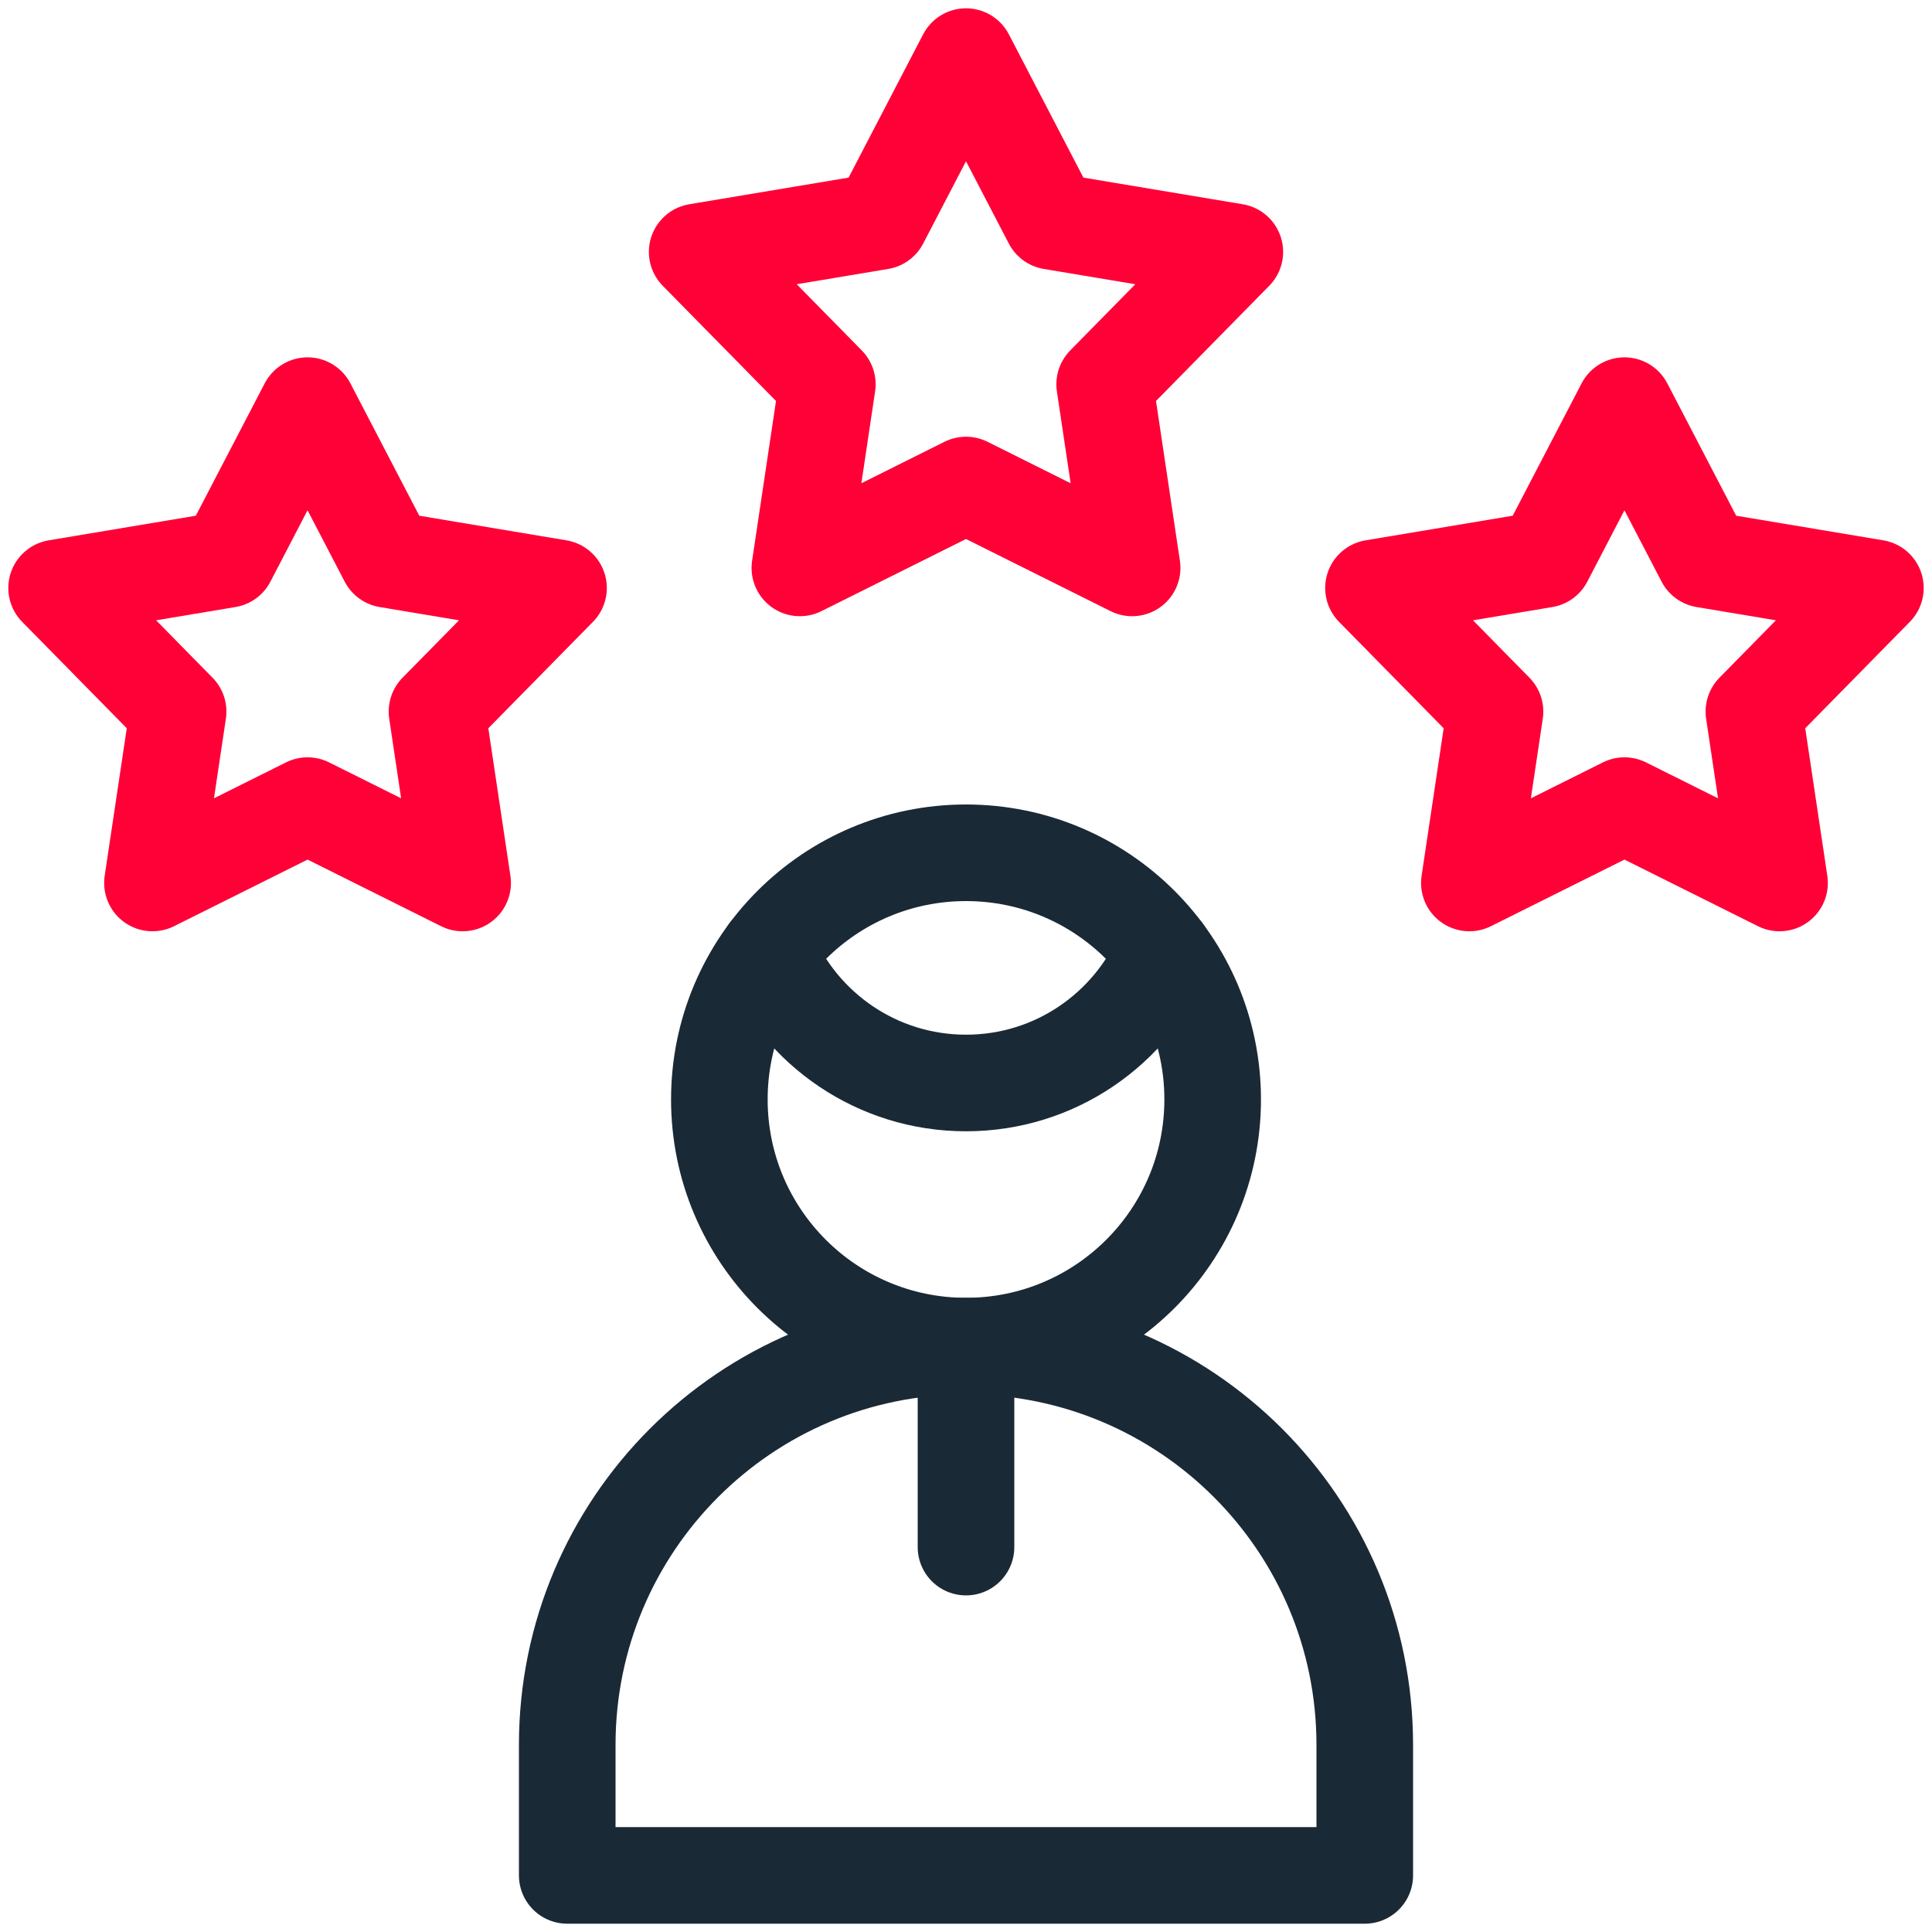
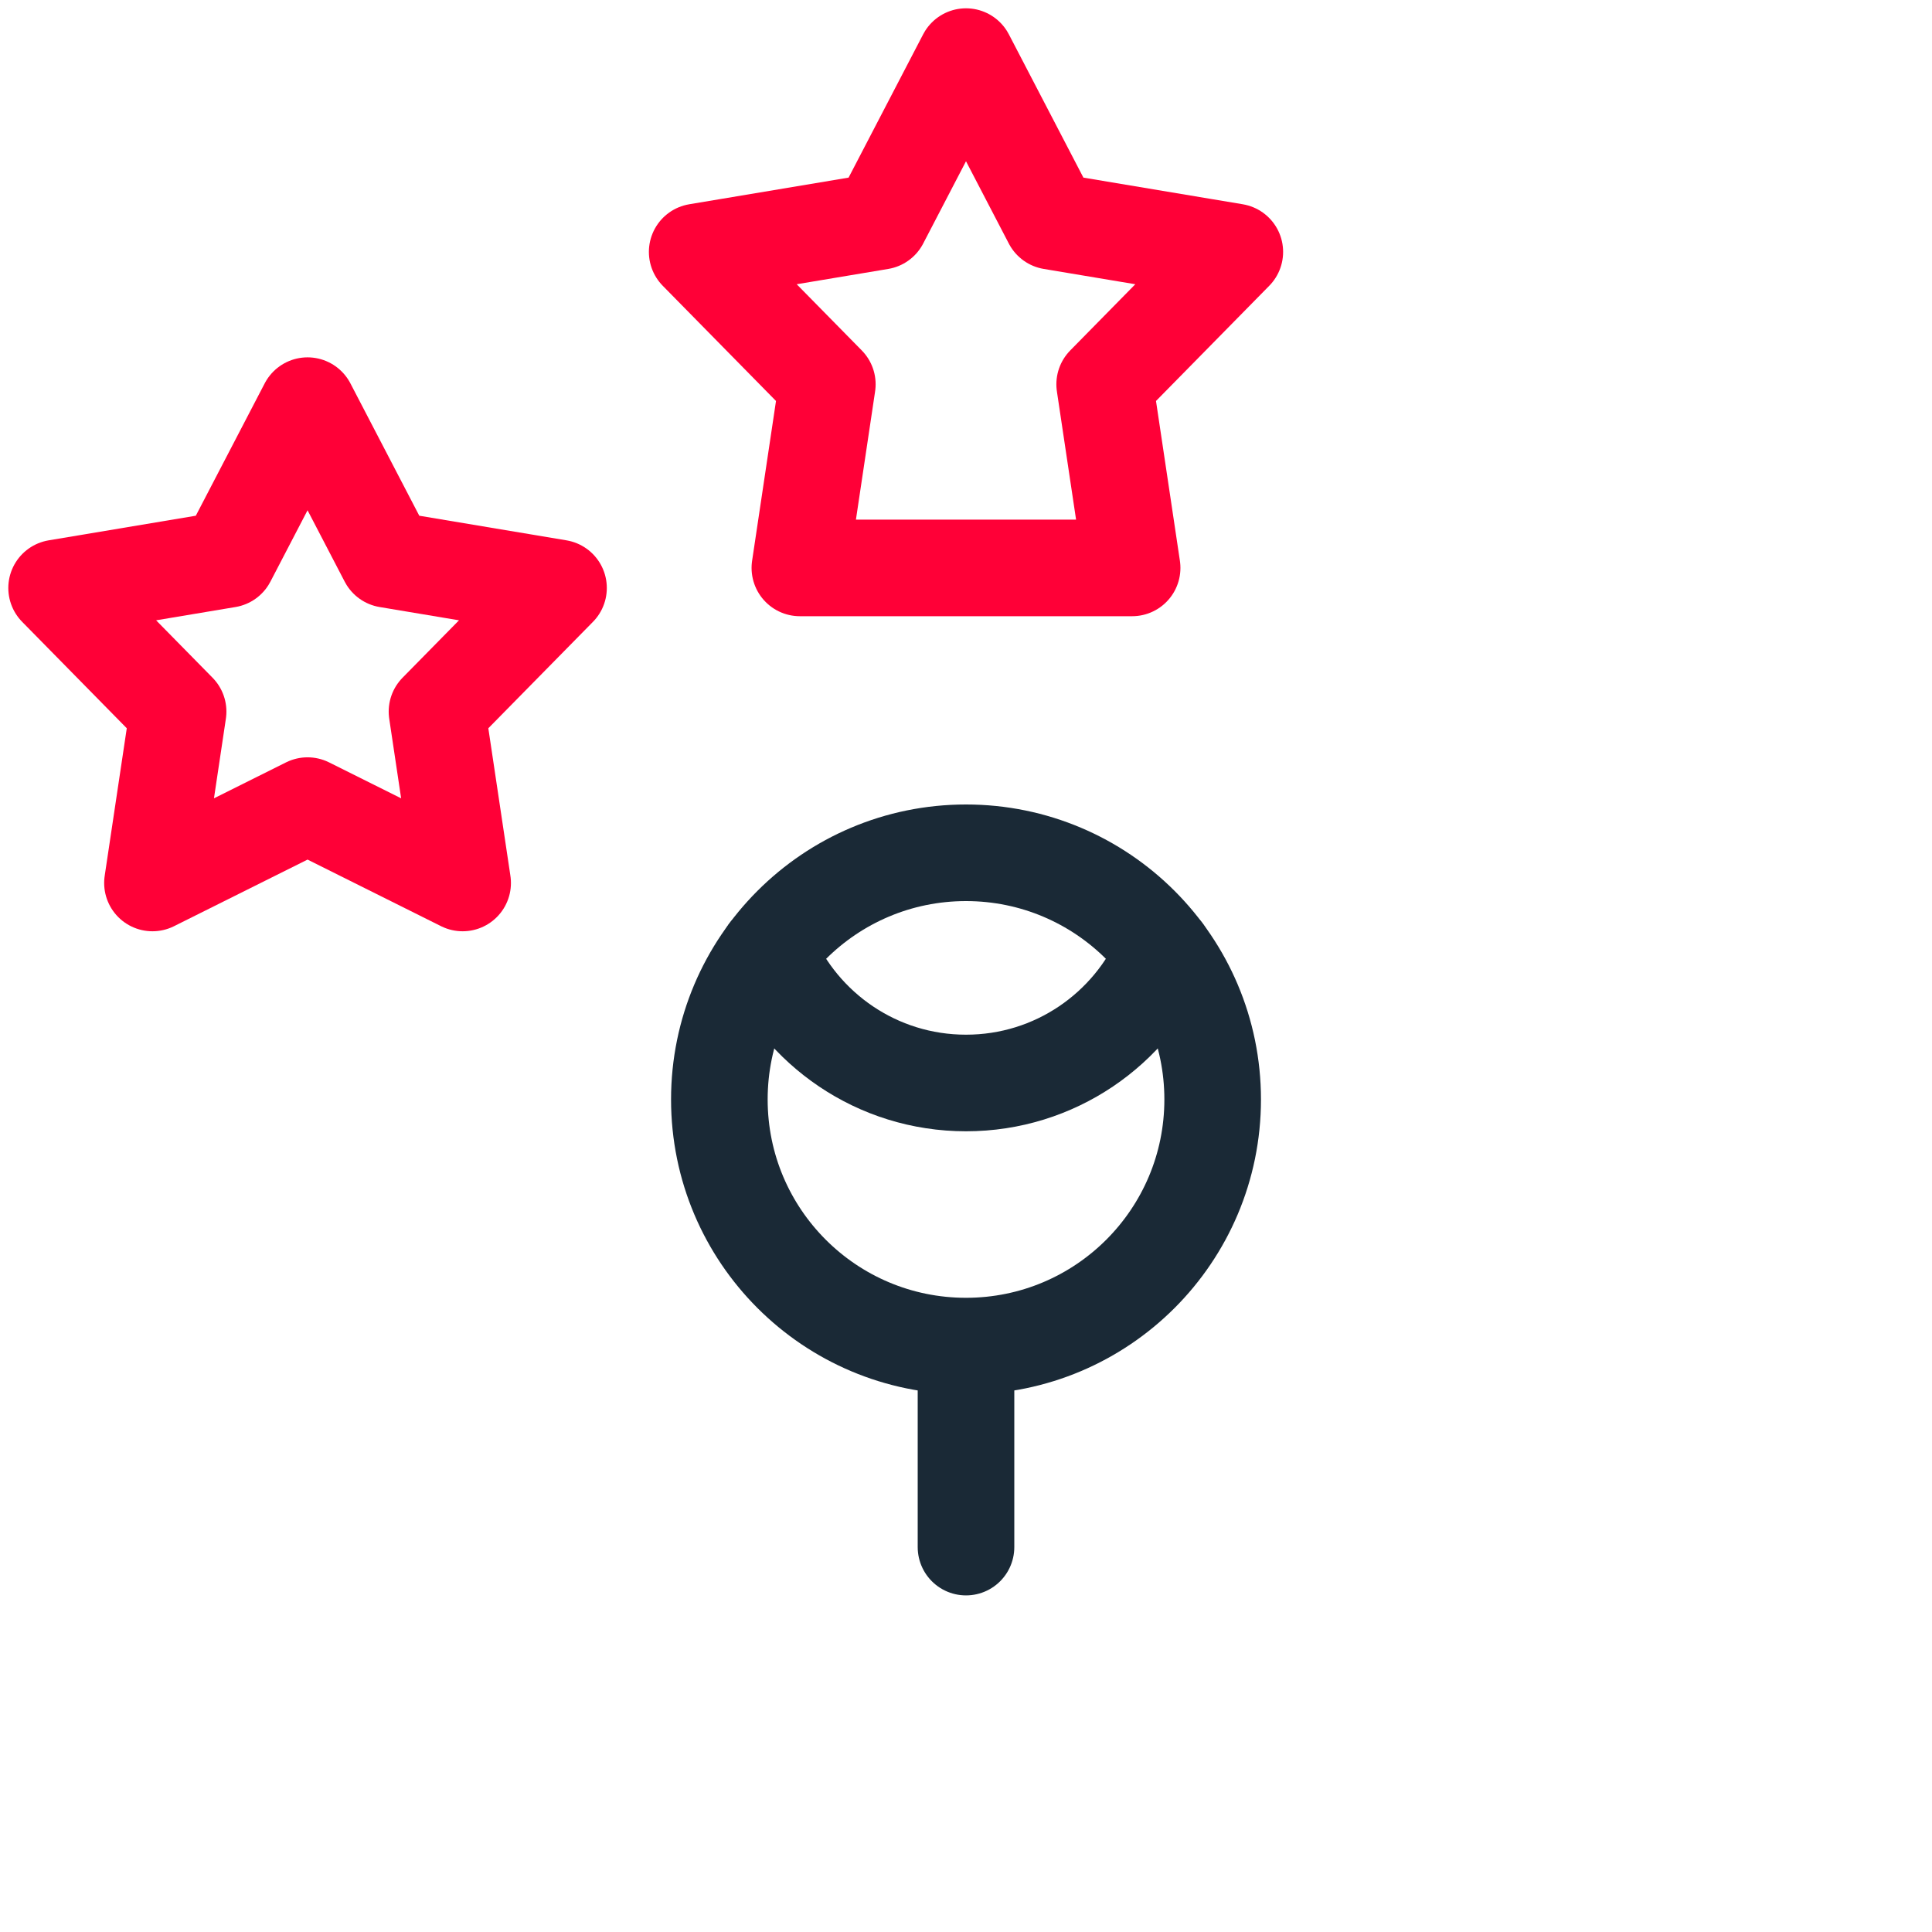
<svg xmlns="http://www.w3.org/2000/svg" width="80" height="80" viewBox="0 0 80 80" fill="none">
  <g clip-path="url(#clip0_21_1339)">
    <path d="M40 55.739C45.641 55.739 50.214 51.167 50.214 45.526C50.214 39.885 45.641 35.312 40 35.312C34.359 35.312 29.787 39.885 29.787 45.526C29.787 51.167 34.359 55.739 40 55.739Z" stroke="#1A2936" stroke-width="4" stroke-miterlimit="10" stroke-linecap="round" stroke-linejoin="round" />
-     <path d="M56.512 77.656H23.488V72.251C23.488 63.132 30.881 55.739 40 55.739C49.119 55.739 56.512 63.132 56.512 72.251V77.656Z" stroke="#1A2936" stroke-width="4" stroke-miterlimit="10" stroke-linecap="round" stroke-linejoin="round" />
    <path d="M31.805 39.43C33.163 42.612 36.32 44.844 40 44.844C43.68 44.844 46.837 42.612 48.195 39.43" stroke="#1A2936" stroke-width="4" stroke-miterlimit="10" stroke-linecap="round" stroke-linejoin="round" />
    <path d="M40 55.781V64.062" stroke="#1A2936" stroke-width="4" stroke-miterlimit="10" stroke-linecap="round" stroke-linejoin="round" />
-     <path d="M67.265 16.797L70.578 23.163L77.656 24.347L72.625 29.465L73.687 36.562L67.265 33.359L60.843 36.562L61.905 29.465L56.873 24.347L63.952 23.163L67.265 16.797Z" stroke="#FF0037" stroke-width="4" stroke-miterlimit="10" stroke-linecap="round" stroke-linejoin="round" />
    <path d="M12.735 16.797L9.422 23.163L2.344 24.347L7.375 29.465L6.313 36.562L12.735 33.359L19.157 36.562L18.095 29.465L23.127 24.347L16.048 23.163L12.735 16.797Z" stroke="#FF0037" stroke-width="4" stroke-miterlimit="10" stroke-linecap="round" stroke-linejoin="round" />
-     <path d="M40 2.344L43.548 9.163L51.131 10.431L45.742 15.913L46.879 23.516L40 20.084L33.121 23.516L34.258 15.913L28.869 10.431L36.452 9.163L40 2.344Z" stroke="#FF0037" stroke-width="4" stroke-miterlimit="10" stroke-linecap="round" stroke-linejoin="round" />
+     <path d="M40 2.344L43.548 9.163L51.131 10.431L45.742 15.913L46.879 23.516L33.121 23.516L34.258 15.913L28.869 10.431L36.452 9.163L40 2.344Z" stroke="#FF0037" stroke-width="4" stroke-miterlimit="10" stroke-linecap="round" stroke-linejoin="round" />
  </g>
  <defs>
    <clipPath id="clip0_21_1339">
      <rect width="80" height="80" fill="white" />
    </clipPath>
  </defs>
</svg>